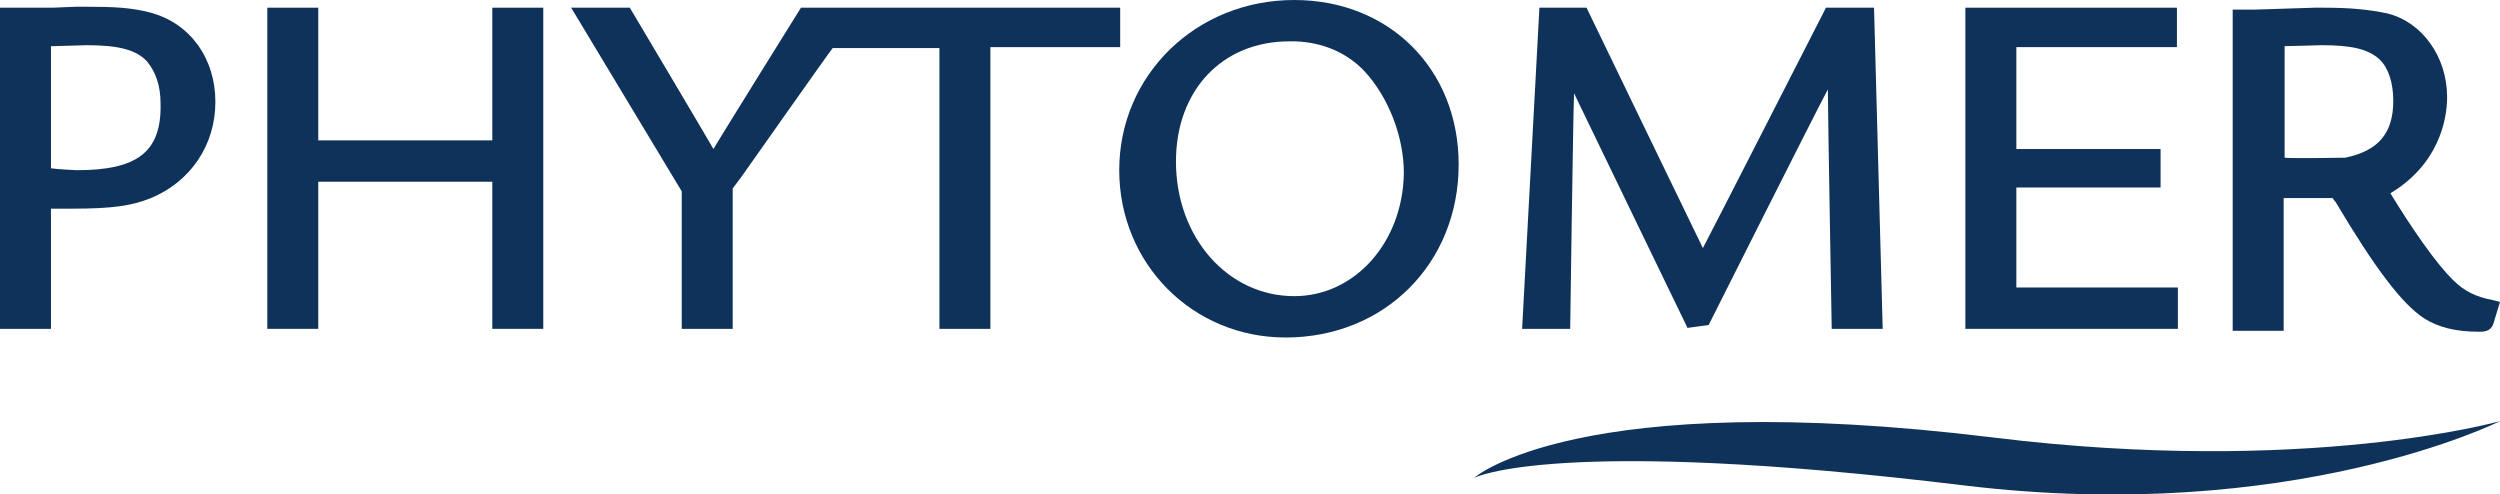
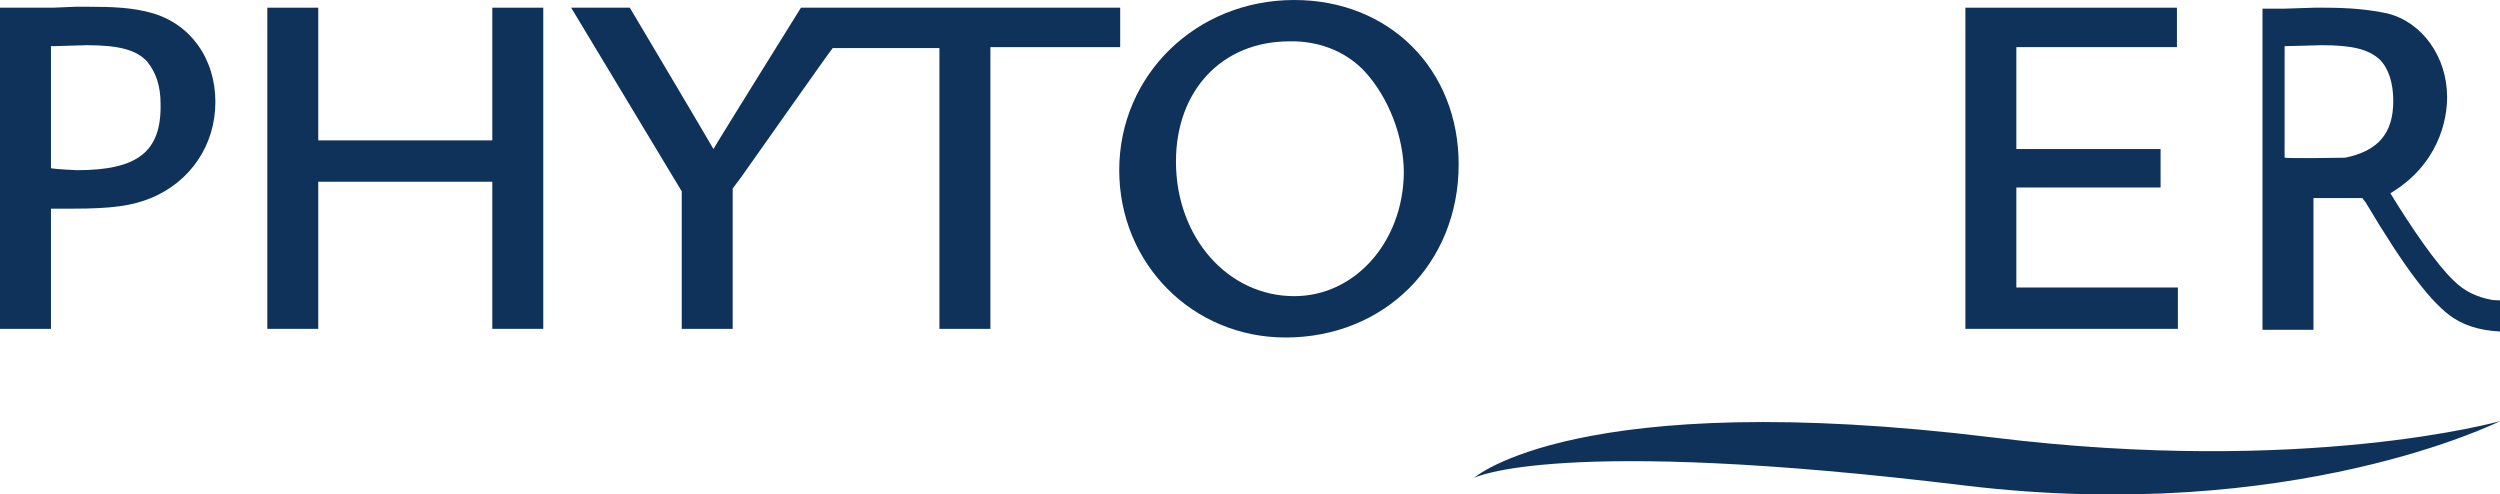
<svg xmlns="http://www.w3.org/2000/svg" version="1.1" id="レイヤー_1" x="0px" y="0px" viewBox="0 0 260 51.4" style="enable-background:new 0 0 260 51.4;" xml:space="preserve">
  <style type="text/css">
	.st0{fill:#0E325A;}
</style>
  <g>
    <path class="st0" d="M8,17.7c0,0-2.2-0.1-2.7-0.2V4.8c0.2,0,0.3,0,0.3,0L9,4.7c3.4,0,5.2,0.5,6.3,1.7c0.9,1.1,1.4,2.5,1.4,4.4   C16.8,15.8,14.3,17.7,8,17.7 M15.6,1.3L15.6,1.3c-1.9-0.5-3.7-0.6-6.6-0.6c0,0-1.1,0-1.1,0L5.5,0.8l-3.1,0H0v33.4h5.3V21.7   c0.5,0,2.3,0,2.3,0c4.1,0,6.1-0.3,8.1-1.1c4.1-1.7,6.7-5.5,6.7-10C22.4,6.1,19.8,2.4,15.6,1.3" />
    <polygon class="st0" points="51.2,0.8 51.2,14.6 33.1,14.6 33.1,0.8 27.8,0.8 27.8,34.2 33.1,34.2 33.1,18.9 51.2,18.9 51.2,34.2    56.5,34.2 56.5,0.8 56.2,0.8  " />
    <path class="st0" d="M116.5,0.8h-0.3H83.3c0,0-8.6,13.8-9.1,14.7c-0.5-0.9-8.7-14.7-8.7-14.7h-6.1l11.5,19.1l0,14.3h5.3V19.6   c0,0,0.9-1.2,0.9-1.2s9.3-13.2,9.5-13.4h11.1v29.2h5.3V4.9h13.5V0.8z" />
    <path class="st0" d="M134.6,30.8c-6.9,0-12.3-6.1-12.3-14c0-7.4,4.8-12.5,11.8-12.5h0.6c2.9,0.1,5.4,1.2,7.2,3.1   c2.5,2.7,4.1,6.8,4.1,10.6C145.9,25.2,140.9,30.8,134.6,30.8 M134.6,0c-10.2,0-18.2,7.8-18.2,17.7c0,9.7,7.6,17.4,17.3,17.4   c10.3,0,18-7.7,18-18C151.7,7.2,144.5,0,134.6,0" />
-     <path class="st0" d="M194.3,0.8h-4.4c0,0-12.2,23.9-12.8,25c-0.6-1.2-12.1-25-12.1-25h-4.9l-1.8,33.4h5c0,0,0.3-22,0.4-24.5   c1.1,2.3,11.8,24.4,11.8,24.4l2.2-0.3c0,0,11.2-22.3,12.4-24.5c0,2.5,0.4,24.9,0.4,24.9h5.3l-0.9-33.4H194.3z" />
    <polygon class="st0" points="209.7,19.5 224.7,19.5 224.7,15.5 209.7,15.5 209.7,14.9 209.7,4.9 226.4,4.9 226.4,0.8 204.4,0.8    204.4,16 204.4,18.8 204.4,34.2 226.5,34.2 226.5,29.9 209.7,29.9  " />
-     <path class="st0" d="M243.9,16.4c-0.1,0-5.8,0.1-6.3,0V4.8c0.6,0,3.8-0.1,3.8-0.1c3.2,0,4.9,0.4,6.1,1.5c0.9,0.9,1.4,2.4,1.4,4.3   C248.9,13.9,247.3,15.7,243.9,16.4 M259.2,31.2c-1.6-0.3-2.9-0.9-4-2c-1.8-1.7-4.4-5.5-6.6-9.1c5-3,5.9-7.6,5.9-10   c0-4.2-2.6-7.8-6.2-8.7c-1.9-0.4-3.8-0.6-6.6-0.6h-1l-3.1,0.1c0,0-3.1,0.1-3.1,0.1h-2.3v14.4v4.9v14.1h5.3V20.6c0.4,0,1.3,0,1.3,0   c0.1,0,3.3,0,3.8,0c0.1,0.2,0.3,0.4,0.3,0.4c4.1,6.9,6.9,10.6,9.2,12.1c1.4,0.9,3.2,1.4,5.7,1.4c0.5,0,1.2,0,1.5-0.8   c0,0,0.7-2.3,0.7-2.3L259.2,31.2z" />
+     <path class="st0" d="M243.9,16.4c-0.1,0-5.8,0.1-6.3,0V4.8c0.6,0,3.8-0.1,3.8-0.1c3.2,0,4.9,0.4,6.1,1.5c0.9,0.9,1.4,2.4,1.4,4.3   C248.9,13.9,247.3,15.7,243.9,16.4 M259.2,31.2c-1.6-0.3-2.9-0.9-4-2c-1.8-1.7-4.4-5.5-6.6-9.1c5-3,5.9-7.6,5.9-10   c0-4.2-2.6-7.8-6.2-8.7c-1.9-0.4-3.8-0.6-6.6-0.6h-1l-3.1,0.1h-2.3v14.4v4.9v14.1h5.3V20.6c0.4,0,1.3,0,1.3,0   c0.1,0,3.3,0,3.8,0c0.1,0.2,0.3,0.4,0.3,0.4c4.1,6.9,6.9,10.6,9.2,12.1c1.4,0.9,3.2,1.4,5.7,1.4c0.5,0,1.2,0,1.5-0.8   c0,0,0.7-2.3,0.7-2.3L259.2,31.2z" />
    <path class="st0" d="M260,43.8c0,0-20.2,5.7-52.7,1.7c-43.3-5.3-54,4.2-54,4.2s8.4-4.4,51.1,0.8C238.5,54.6,260,43.8,260,43.8" />
  </g>
</svg>